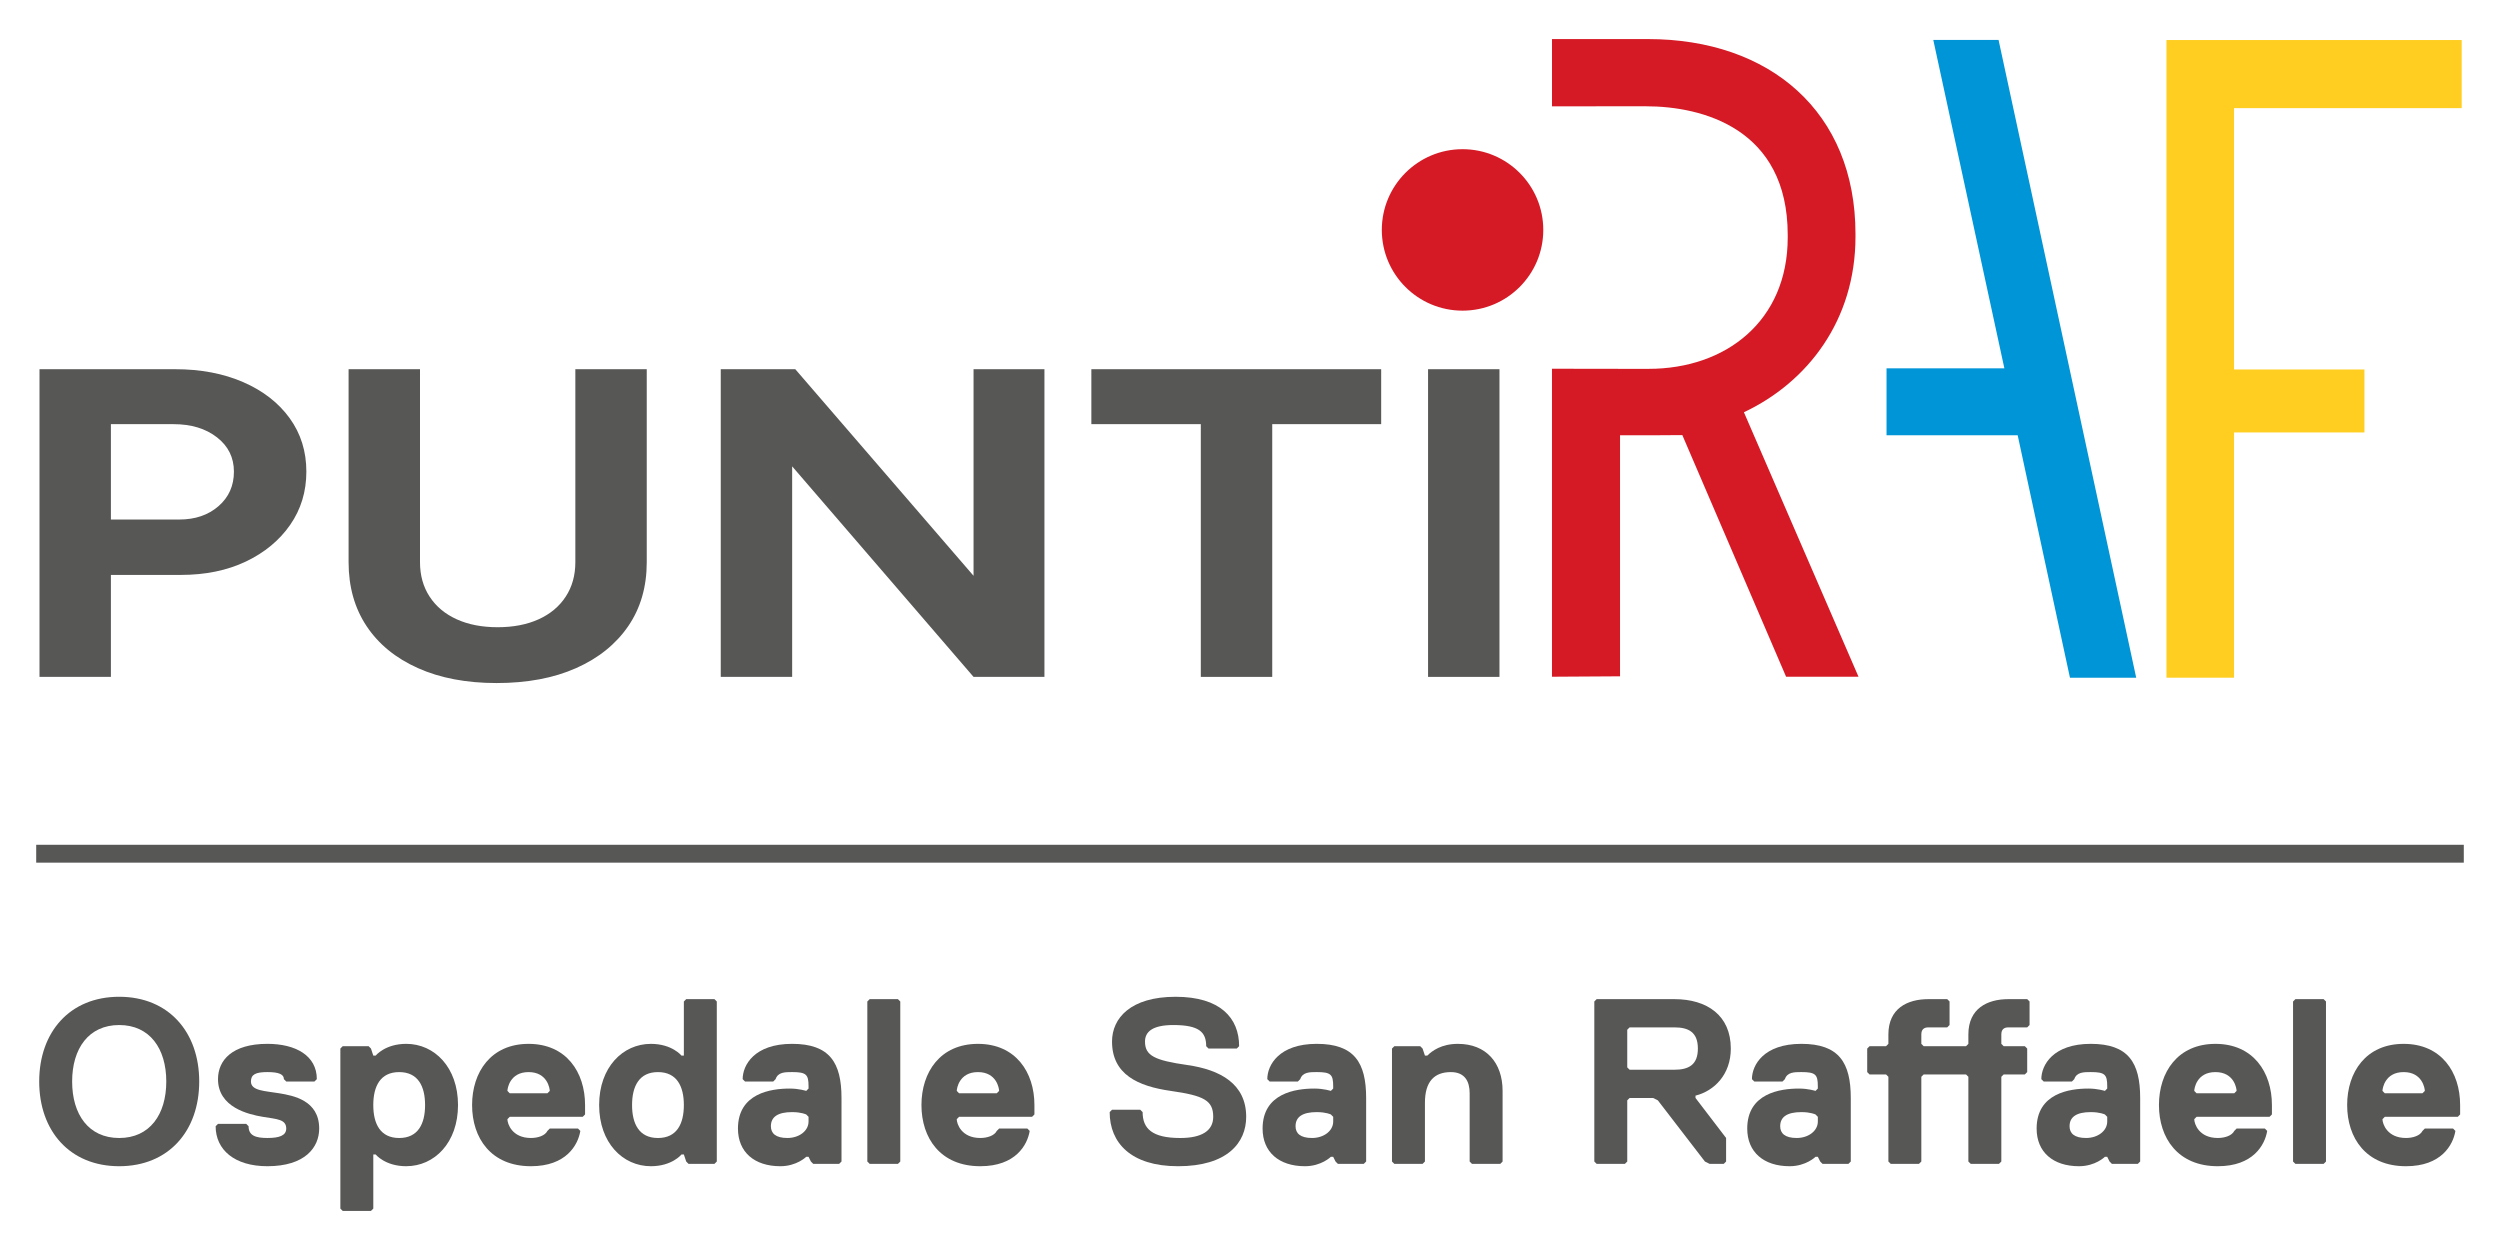
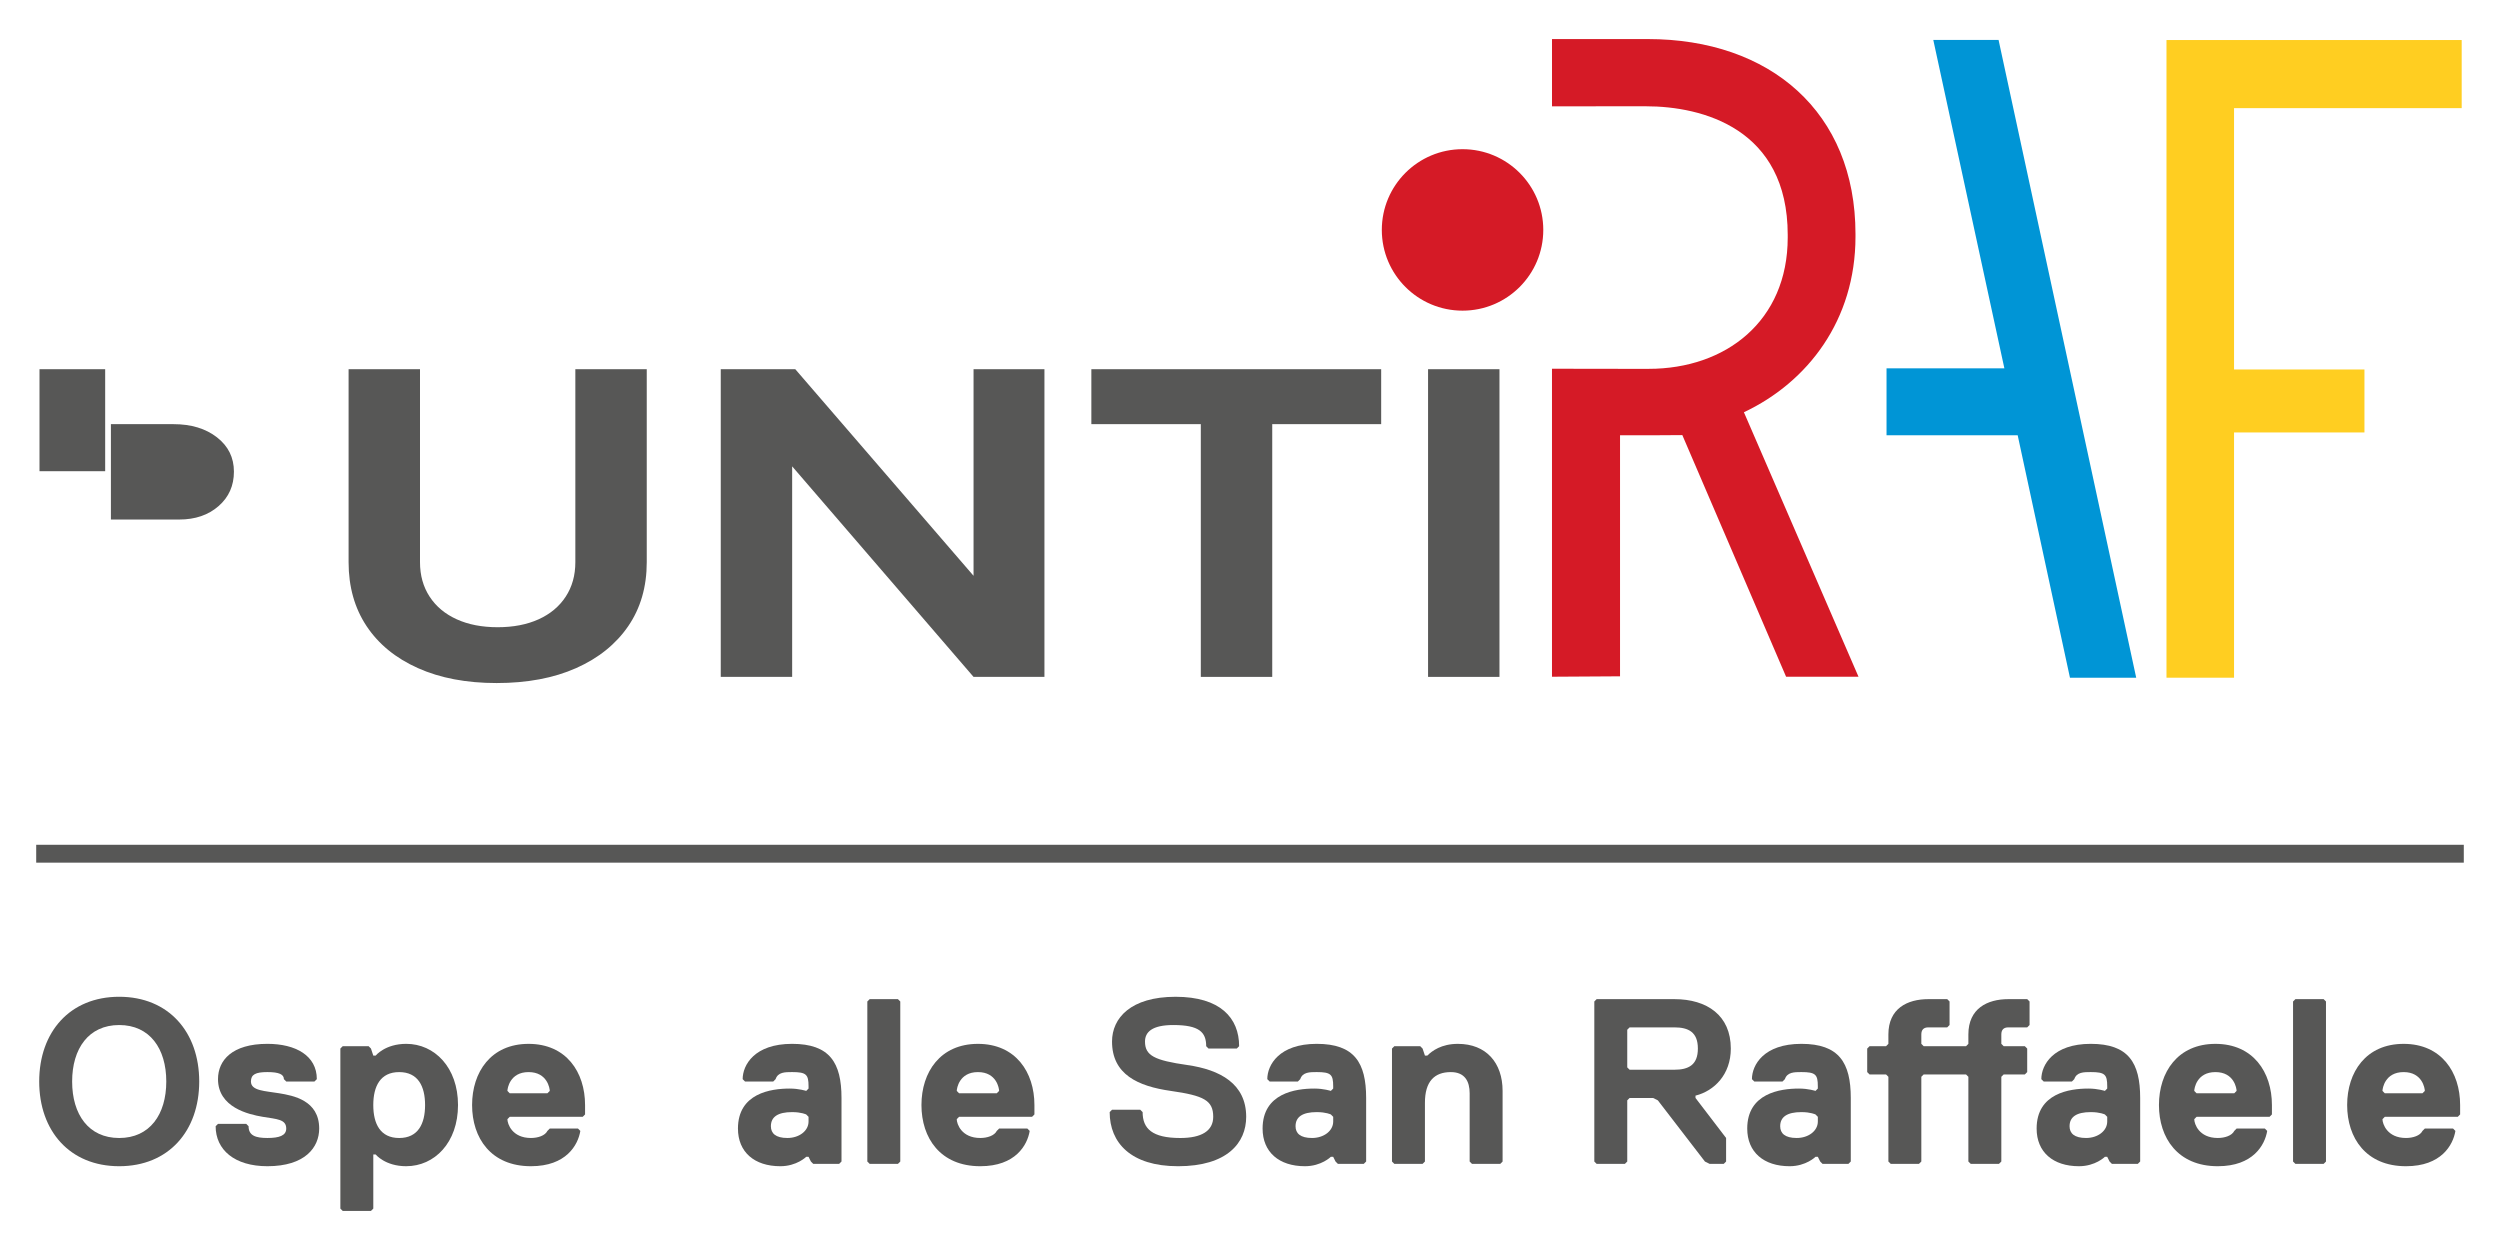
<svg xmlns="http://www.w3.org/2000/svg" id="Livello_1" width="160" height="80" version="1.1" viewBox="0 0 160 80">
-   <path d="M2.528,43.321v-19.692h8.673c1.646,0,3.102.277,4.37.83,1.268.553,2.257,1.322,2.969,2.307.712.985,1.067,2.124,1.067,3.418,0,1.276-.345,2.41-1.034,3.404-.689.994-1.635,1.777-2.835,2.349-1.201.572-2.591.858-4.17.858h-4.47v6.526H2.528ZM7.098,33.25h4.37c1.023,0,1.862-.286,2.519-.858.656-.572.984-1.308.984-2.208,0-.9-.362-1.632-1.084-2.194-.723-.563-1.651-.844-2.786-.844h-4.003v6.104Z" style="fill: #575756;" />
+   <path d="M2.528,43.321v-19.692h8.673h-4.47v6.526H2.528ZM7.098,33.25h4.37c1.023,0,1.862-.286,2.519-.858.656-.572.984-1.308.984-2.208,0-.9-.362-1.632-1.084-2.194-.723-.563-1.651-.844-2.786-.844h-4.003v6.104Z" style="fill: #575756;" />
  <path d="M31.784,43.715c-1.935,0-3.614-.319-5.037-.956-1.424-.637-2.519-1.533-3.286-2.687s-1.151-2.518-1.151-4.093v-12.35h4.57v12.35c0,.844.206,1.58.617,2.208.411.629.989,1.111,1.735,1.449.745.338,1.618.506,2.619.506s1.873-.169,2.619-.506c.745-.338,1.323-.82,1.735-1.449.411-.628.617-1.364.617-2.208v-12.35h4.57v12.35c0,1.575-.395,2.94-1.184,4.093-.79,1.153-1.902,2.049-3.336,2.687-1.434.637-3.131.956-5.087.956Z" style="fill: #575756;" />
  <path d="M46.128,43.321v-19.692h4.77l11.409,13.222v-13.222h4.537v19.692h-4.537l-11.609-13.475v13.475h-4.57Z" style="fill: #575756;" />
  <path d="M76.852,43.321v-16.176h-7.005v-3.516h18.548v3.516h-6.972v16.176h-4.57Z" style="fill: #575756;" />
  <path d="M91.396,43.321v-19.692h4.57v19.692h-4.57Z" style="fill: #575756;" />
  <g>
    <g>
      <circle cx="93.603" cy="14.715" r="5.167" style="fill: #d51a26;" />
      <polygon points="128.28 23.573 123.73 2.554 127.908 2.554 136.717 43.373 132.477 43.373 129.132 27.859 120.738 27.859 120.738 23.573 128.28 23.573" style="fill: #0095d6;" />
      <path d="M99.327,23.599v19.712l4.355-.027v-15.427l1.893.002c.484,0,.976,0,2.094-.013l6.641,15.465h4.634l-7.334-16.927c4.091-1.93,7.141-5.902,7.141-11.236v-.172c0-7.812-5.473-12.476-13.292-12.476h-6.131v4.305l4.666-.003h1.347c3.622,0,9.073,1.428,9.073,8.231v.171c0,5.34-3.963,8.402-8.897,8.402h-1.523l-4.666-.007Z" style="fill: #d51a26;" />
    </g>
    <g>
      <path d="M7.629,74.638c-3.163,0-5.12-2.259-5.12-5.422s1.957-5.423,5.12-5.423,5.121,2.26,5.121,5.423-1.958,5.422-5.121,5.422ZM7.629,65.602c-1.958,0-3.012,1.507-3.012,3.615s1.054,3.615,3.012,3.615,3.013-1.507,3.013-3.615-1.055-3.615-3.013-3.615Z" style="fill: #575756;" />
      <path d="M17.114,74.638c-2.108,0-3.313-1.054-3.313-2.56l.151-.15h1.807l.15.15c0,.602.453.753,1.205.753.753,0,1.205-.151,1.205-.603,0-.602-.602-.602-1.505-.752-.905-.151-2.862-.603-2.862-2.41,0-1.206.903-2.26,3.162-2.26,1.808,0,3.163.753,3.163,2.26l-.15.15h-1.808l-.15-.15c0-.302-.302-.453-1.055-.453-.752,0-1.054.151-1.054.603,0,.602.903.602,1.807.753.905.15,2.561.452,2.561,2.259,0,1.205-.905,2.41-3.315,2.41Z" style="fill: #575756;" />
      <path d="M26,74.638c-1.356,0-1.958-.752-1.958-.752h-.151v3.463l-.15.15h-1.807l-.151-.15v-10.242l.151-.151h1.657l.15.151.15.452h.151s.602-.753,1.958-.753c1.807,0,3.313,1.507,3.313,3.916s-1.507,3.915-3.313,3.915ZM25.548,68.614c-1.205,0-1.658.905-1.658,2.11s.453,2.108,1.658,2.108,1.657-.903,1.657-2.108-.452-2.11-1.657-2.11Z" style="fill: #575756;" />
      <path d="M37.444,71.325l-.15.151h-4.67l-.15.15c0,.302.302,1.205,1.505,1.205.453,0,.905-.151,1.055-.452l.151-.151h1.807l.15.151c-.15.903-.903,2.259-3.163,2.259-2.56,0-3.765-1.807-3.765-3.915,0-2.11,1.205-3.916,3.615-3.916s3.615,1.807,3.615,3.916v.602ZM35.185,69.819c0-.15-.151-1.205-1.356-1.205s-1.355,1.055-1.355,1.205l.15.151h2.41l.151-.151Z" style="fill: #575756;" />
-       <path d="M41.658,66.807c1.356,0,1.958.753,1.958.753h.151v-3.465l.15-.15h1.808l.15.15v10.243l-.15.15h-1.658l-.15-.15-.15-.452h-.151s-.602.752-1.958.752c-1.807,0-3.313-1.505-3.313-3.915s1.507-3.916,3.313-3.916ZM42.109,72.832c1.206,0,1.658-.903,1.658-2.108s-.452-2.11-1.658-2.11c-1.204,0-1.657.905-1.657,2.11s.453,2.108,1.657,2.108Z" style="fill: #575756;" />
      <path d="M53.705,74.488h-1.657l-.15-.15-.151-.302h-.15s-.602.602-1.657.602c-1.657,0-2.711-.903-2.711-2.41,0-2.259,2.108-2.56,3.313-2.56.603,0,1.055.15,1.055.15l.15-.15v-.15c0-.753-.15-.905-1.054-.905-.452,0-.905,0-1.055.453l-.15.15h-1.808l-.15-.15c0-.905.753-2.26,3.163-2.26s3.163,1.205,3.163,3.463v4.068l-.151.15ZM51.596,71.325s-.302-.15-.903-.15c-.905,0-1.356.302-1.356.903,0,.452.302.753,1.055.753s1.355-.452,1.355-1.055v-.3l-.15-.151Z" style="fill: #575756;" />
      <path d="M57.467,74.488h-1.807l-.151-.15v-10.243l.151-.15h1.807l.151.15v10.243l-.151.15Z" style="fill: #575756;" />
      <path d="M66.202,71.325l-.15.151h-4.67l-.15.15c0,.302.3,1.205,1.507,1.205.452,0,.903-.151,1.054-.452l.15-.151h1.808l.15.151c-.15.903-.903,2.259-3.162,2.259-2.561,0-3.766-1.807-3.766-3.915,0-2.11,1.205-3.916,3.615-3.916s3.615,1.807,3.615,3.916v.602ZM63.943,69.819c0-.15-.15-1.205-1.355-1.205s-1.355,1.055-1.355,1.205l.15.151h2.41l.15-.151Z" style="fill: #575756;" />
      <path d="M75.387,74.638c-3.012,0-4.368-1.505-4.368-3.463l.151-.151h1.807l.151.151c0,1.054.602,1.657,2.41,1.657,1.355,0,2.108-.452,2.108-1.355,0-1.055-.602-1.356-2.711-1.658-2.108-.3-3.765-1.054-3.765-3.162,0-1.507,1.205-2.863,4.067-2.863s4.067,1.356,4.067,3.163l-.15.151h-1.808l-.15-.151c0-.903-.452-1.355-2.108-1.355-1.356,0-1.808.452-1.808,1.055,0,.903.603,1.204,2.711,1.505,2.108.302,3.765,1.205,3.765,3.315,0,1.657-1.205,3.162-4.368,3.162Z" style="fill: #575756;" />
      <path d="M87.282,74.488h-1.657l-.15-.15-.151-.302h-.15s-.602.602-1.657.602c-1.657,0-2.711-.903-2.711-2.41,0-2.259,2.108-2.56,3.313-2.56.603,0,1.055.15,1.055.15l.15-.15v-.15c0-.753-.15-.905-1.054-.905-.452,0-.905,0-1.055.453l-.15.15h-1.808l-.15-.15c0-.905.753-2.26,3.163-2.26s3.163,1.205,3.163,3.463v4.068l-.151.15ZM85.174,71.325s-.302-.15-.903-.15c-.905,0-1.356.302-1.356.903,0,.452.302.753,1.055.753s1.355-.452,1.355-1.055v-.3l-.15-.151Z" style="fill: #575756;" />
      <path d="M96.016,74.488h-1.808l-.15-.15v-4.368c0-.753-.302-1.356-1.205-1.356-1.055,0-1.657.603-1.657,1.958v3.766l-.151.15h-1.807l-.151-.15v-7.23l.151-.151h1.657l.15.151.151.452h.15c.302-.302.903-.753,1.958-.753,1.807,0,2.862,1.205,2.862,3.012v4.52l-.15.15Z" style="fill: #575756;" />
      <path d="M108.512,70.12v.15l1.958,2.561v1.507l-.15.15h-.905l-.3-.15-3.013-3.916-.302-.151h-1.505l-.151.151v3.916l-.15.15h-1.808l-.15-.15v-10.243l.15-.15h4.971c2.108,0,3.615,1.054,3.615,3.163,0,1.657-1.055,2.71-2.26,3.012ZM107.157,65.752h-2.862l-.151.151v2.41l.151.15h2.862c.903,0,1.507-.302,1.507-1.355,0-1.055-.603-1.356-1.507-1.356Z" style="fill: #575756;" />
      <path d="M118.3,74.488h-1.657l-.15-.15-.151-.302h-.15s-.603.602-1.657.602c-1.657,0-2.712-.903-2.712-2.41,0-2.259,2.108-2.56,3.313-2.56.603,0,1.055.15,1.055.15l.15-.15v-.15c0-.753-.15-.905-1.054-.905-.452,0-.903,0-1.055.453l-.15.15h-1.808l-.15-.15c0-.905.753-2.26,3.163-2.26s3.163,1.205,3.163,3.463v4.068l-.151.15ZM116.191,71.325s-.302-.15-.903-.15c-.903,0-1.356.302-1.356.903,0,.452.302.753,1.055.753s1.355-.452,1.355-1.055v-.3l-.15-.151Z" style="fill: #575756;" />
      <path d="M124.772,64.095v1.507l-.15.15h-1.205c-.302,0-.452.151-.452.452v.603l.15.15h2.711l.15-.15v-.603c0-1.657,1.205-2.259,2.561-2.259h1.205l.15.15v1.507l-.15.15h-1.205c-.302,0-.452.151-.452.452v.603l.15.15h1.355l.151.151v1.505l-.151.151h-1.355l-.15.15v5.423l-.151.15h-1.807l-.151-.15v-5.423l-.15-.15h-2.711l-.15.15v5.423l-.151.15h-1.807l-.15-.15v-5.423l-.151-.15h-1.055l-.15-.151v-1.505l.15-.151h1.055l.151-.15v-.603c0-1.657,1.204-2.259,2.56-2.259h1.205l.15.15Z" style="fill: #575756;" />
      <path d="M136.82,74.488h-1.657l-.15-.15-.151-.302h-.15s-.603.602-1.657.602c-1.657,0-2.711-.903-2.711-2.41,0-2.259,2.108-2.56,3.313-2.56.603,0,1.055.15,1.055.15l.15-.15v-.15c0-.753-.15-.905-1.054-.905-.452,0-.903,0-1.055.453l-.15.15h-1.808l-.15-.15c0-.905.753-2.26,3.163-2.26s3.163,1.205,3.163,3.463v4.068l-.151.15ZM134.711,71.325s-.302-.15-.903-.15c-.903,0-1.356.302-1.356.903,0,.452.302.753,1.055.753s1.355-.452,1.355-1.055v-.3l-.15-.151Z" style="fill: #575756;" />
      <path d="M145.402,71.325l-.15.151h-4.67l-.15.15c0,.302.3,1.205,1.507,1.205.452,0,.903-.151,1.054-.452l.15-.151h1.808l.15.151c-.15.903-.903,2.259-3.162,2.259-2.561,0-3.766-1.807-3.766-3.915,0-2.11,1.205-3.916,3.615-3.916s3.615,1.807,3.615,3.916v.602ZM143.142,69.819c0-.15-.15-1.205-1.355-1.205s-1.355,1.055-1.355,1.205l.15.151h2.41l.15-.151Z" style="fill: #575756;" />
      <path d="M148.713,74.488h-1.807l-.151-.15v-10.243l.151-.15h1.807l.15.15v10.243l-.15.15Z" style="fill: #575756;" />
      <path d="M157.448,71.325l-.15.151h-4.67l-.15.15c0,.302.302,1.205,1.505,1.205.453,0,.905-.151,1.055-.452l.151-.151h1.807l.15.151c-.15.903-.903,2.259-3.163,2.259-2.56,0-3.765-1.807-3.765-3.915,0-2.11,1.205-3.916,3.615-3.916s3.615,1.807,3.615,3.916v.602ZM155.189,69.819c0-.15-.151-1.205-1.356-1.205s-1.355,1.055-1.355,1.205l.15.151h2.41l.151-.151Z" style="fill: #575756;" />
    </g>
  </g>
  <rect x="2.317" y="54.066" width="155.366" height="1.144" style="fill: #575756;" />
  <polygon points="157.548 6.921 157.548 2.562 138.655 2.562 138.655 43.373 142.979 43.373 142.979 27.677 151.325 27.677 151.325 23.647 142.979 23.647 142.979 6.921 157.548 6.921" style="fill: #ffce21;" />
</svg>